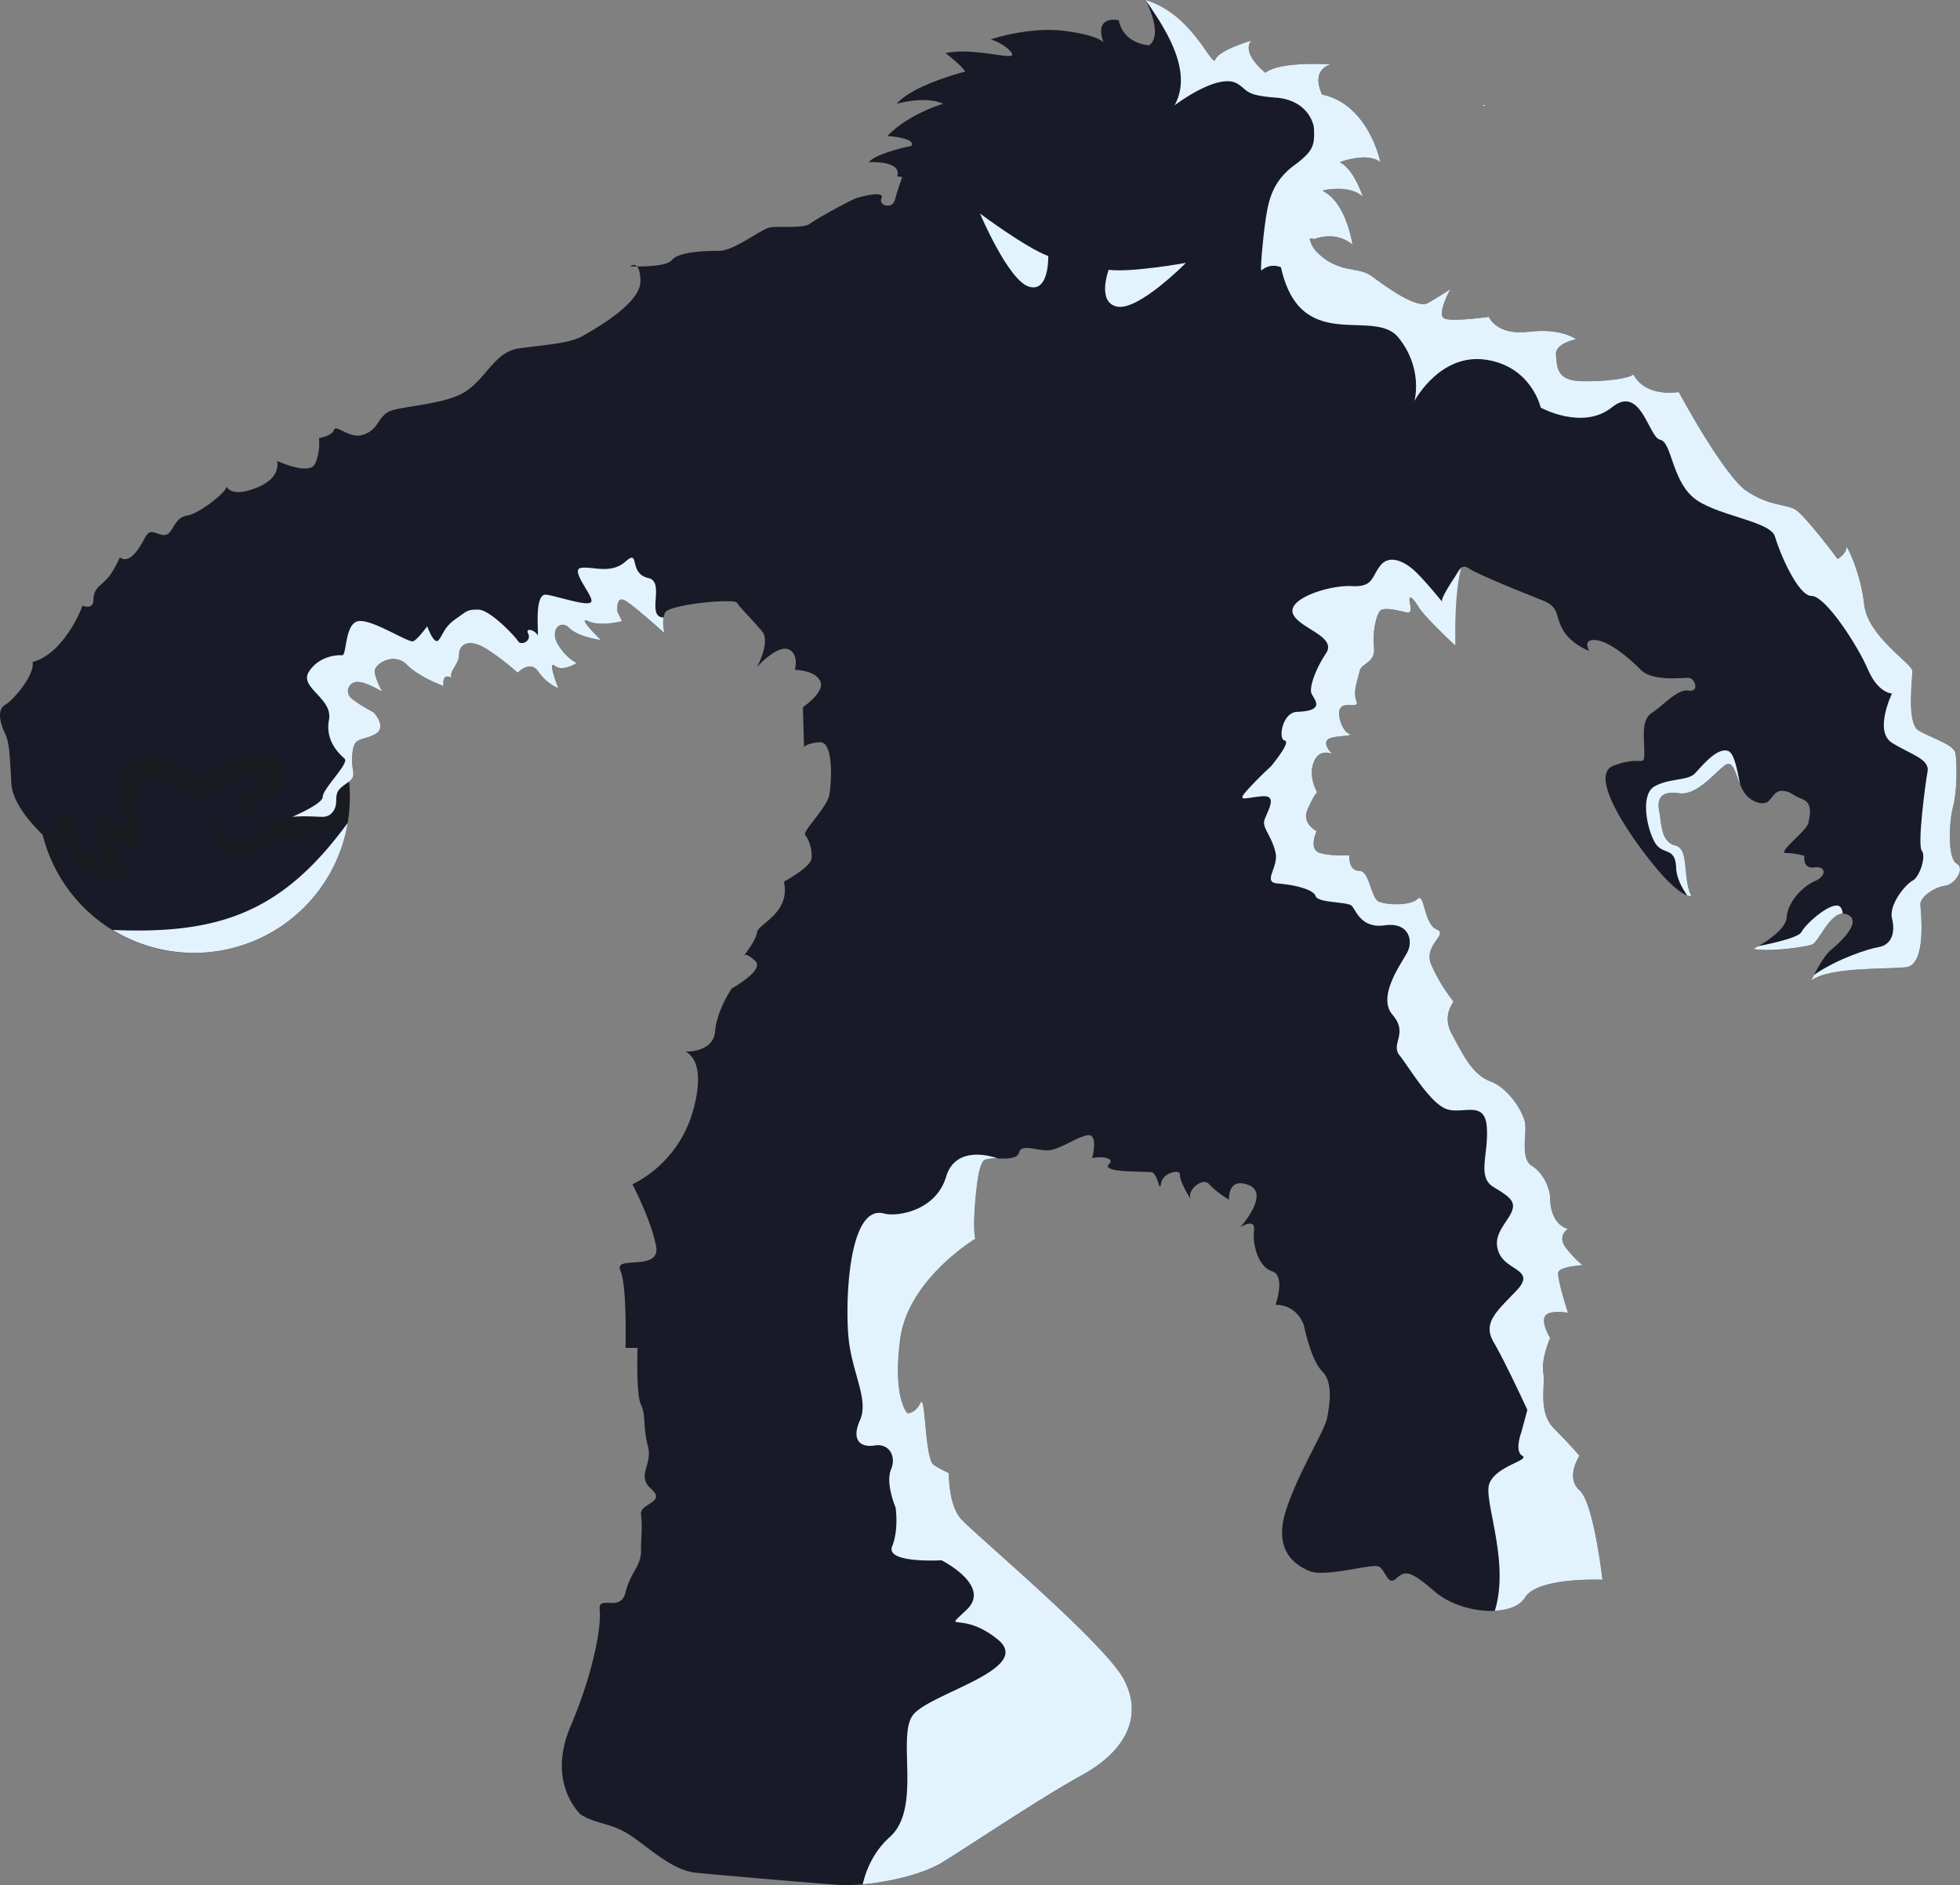
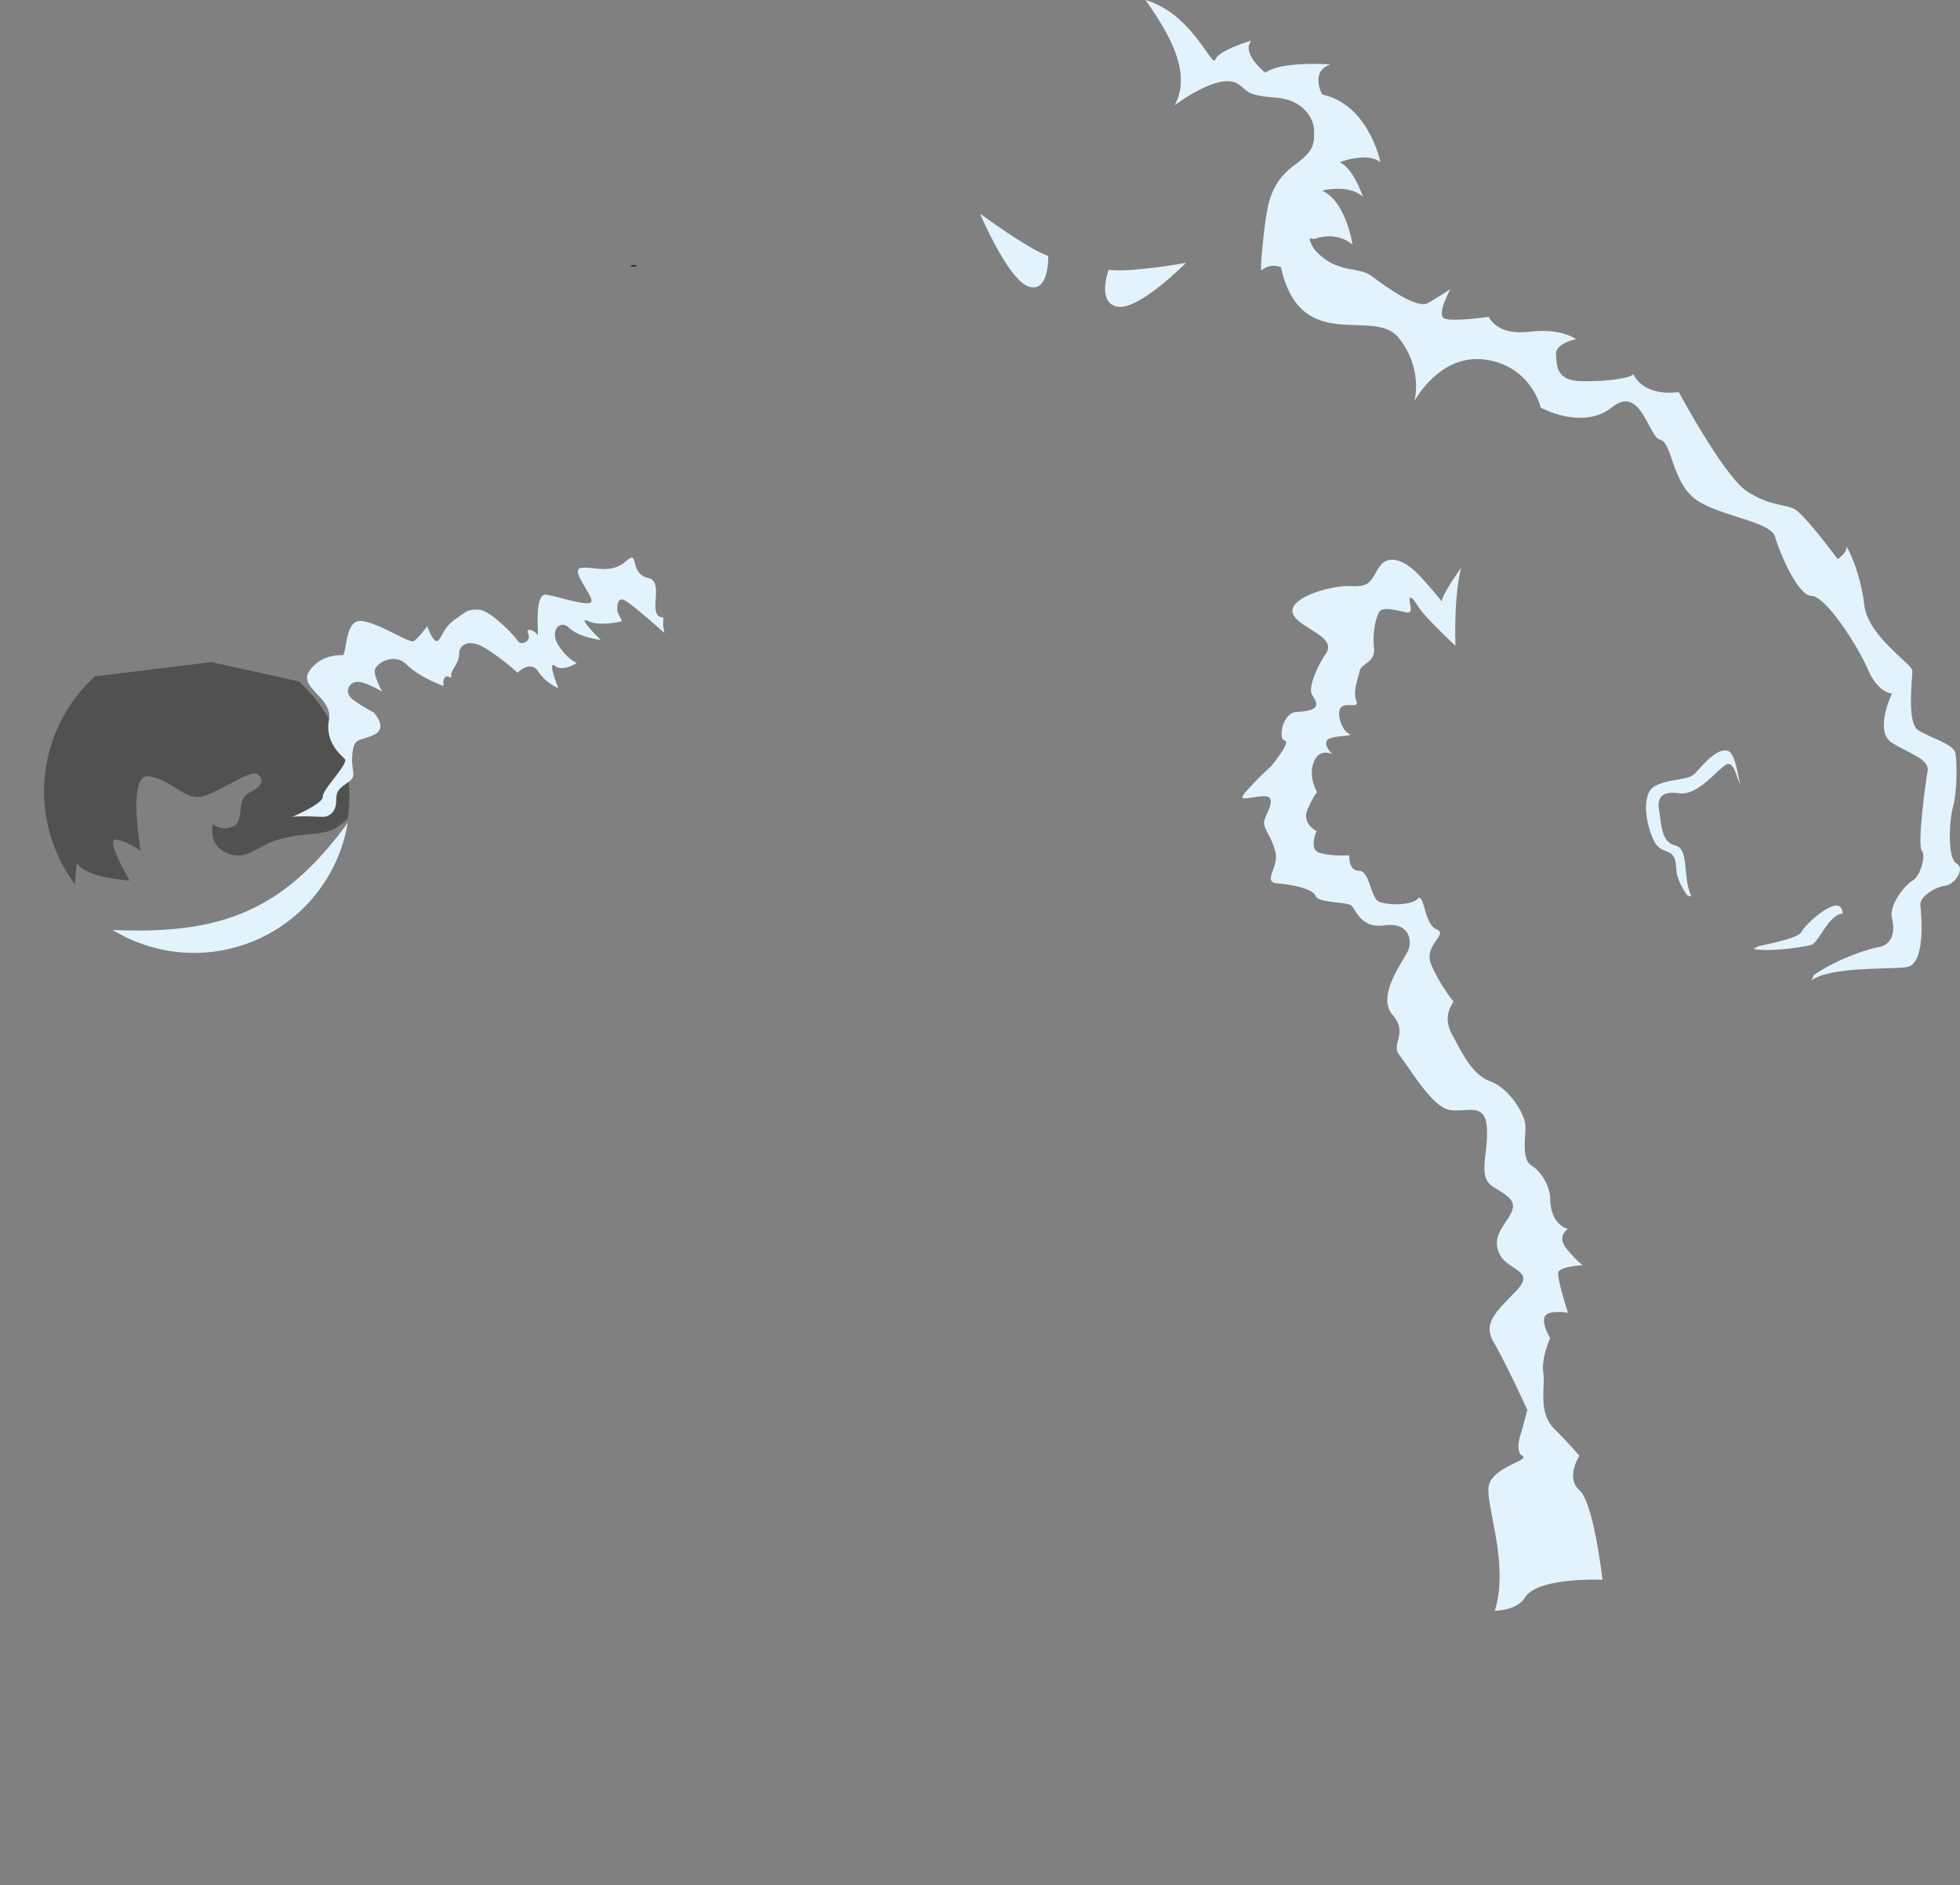
<svg xmlns="http://www.w3.org/2000/svg" viewBox="3618.356 914.513 1413.299 1359.082">
  <rect x="3618.356" y="914.513" width="1413.299" height="1359.082" fill="#808080" stroke="none" />
  <defs>
    <style>
      .cls-1 {
        fill: #181a27;
      }

      .cls-2 {
        fill: #1d1d1b;
        opacity: 0.47;
      }

      .cls-3 {
        fill: #1a1c2b;
      }

      .cls-4 {
        fill: #e2f3fe;
      }
    </style>
  </defs>
  <g id="NO_MAN" transform="translate(3618.355 914.513)">
    <g id="Group_632" data-name="Group 632" transform="translate(27.537 462.28)">
      <g id="Group_631" data-name="Group 631">
        <g id="Group_630" data-name="Group 630">
-           <path id="Path_6160" data-name="Path 6160" class="cls-1" d="M233.584,260.846a114.989,114.989,0,0,1-1.541,18.625,112.417,112.417,0,1,1,1.541-18.625Z" transform="translate(-8.847 -148.504)" />
-         </g>
+           </g>
      </g>
    </g>
-     <path id="Path_6161" data-name="Path 6161" class="cls-2" d="M233.032,249.954a109.531,109.531,0,0,1-1.192,16.29c-4.42,4.221-9.485,7.6-13.46,8.89-8.094,2.584-21.109,1.787-36.6,6.157-15.546,4.321-22.251,15.6-36.651,9.933-14.4-5.712-10.531-21.355-10.531-21.355s5.018,5.662,14.254,2.086,1.837-19.269,11.82-24.287c9.983-5.065,11.175-9.236,6.207-13.46-4.965-4.271-31.089,15.4-42.214,16.34-11.222.943-19.867-12.119-36.057-14.9-16.094-2.83-6.061,53.688-6.061,53.688s-10.677-7.449-18.126-8.047c-7.449-.644,10.133,29.551,10.133,29.551S41.42,308.607,36.654,298.03s-10.129-15.546-11.424-7.947c-.595,3.328-1.142,9.535-1.538,15.446A112.036,112.036,0,0,1,49.57,163.636l83.638-10.282s37.844,8.1,63.469,14A111.692,111.692,0,0,1,233.032,249.954Z" transform="translate(18.893 324.023)" />
+     <path id="Path_6161" data-name="Path 6161" class="cls-2" d="M233.032,249.954a109.531,109.531,0,0,1-1.192,16.29c-4.42,4.221-9.485,7.6-13.46,8.89-8.094,2.584-21.109,1.787-36.6,6.157-15.546,4.321-22.251,15.6-36.651,9.933-14.4-5.712-10.531-21.355-10.531-21.355s5.018,5.662,14.254,2.086,1.837-19.269,11.82-24.287c9.983-5.065,11.175-9.236,6.207-13.46-4.965-4.271-31.089,15.4-42.214,16.34-11.222.943-19.867-12.119-36.057-14.9-16.094-2.83-6.061,53.688-6.061,53.688s-10.677-7.449-18.126-8.047c-7.449-.644,10.133,29.551,10.133,29.551S41.42,308.607,36.654,298.03c-.595,3.328-1.142,9.535-1.538,15.446A112.036,112.036,0,0,1,49.57,163.636l83.638-10.282s37.844,8.1,63.469,14A111.692,111.692,0,0,1,233.032,249.954Z" transform="translate(18.893 324.023)" />
    <path id="Path_6162" data-name="Path 6162" class="cls-3" d="M150.976,62.464c-3.029,0-5.015-.1-5.015-.1S148.84,60.03,150.976,62.464Z" transform="translate(308.4 129.64)" />
-     <path id="Path_6163" data-name="Path 6163" class="cls-1" d="M1410.759,622.451c-6.656-3.726-5.314-30.643-2.434-40.972,2.929-10.382,2.929-31.886,1.687-38.491-1.242-6.655-18.625-11.175-26.917-16.589-8.293-5.364-4.121-37.249-4.121-42.613s-32.281-24.832-34.765-48.026c-2.484-23.145-13.261-44.7-12.863-40.972.445,3.726-6.207,8.293-6.207,8.293S1301.15,370.8,1294.1,367.074c-7-3.726-17.781-2.086-34.32-12.813-16.589-10.777-49.268-71.616-49.268-71.616-26.472,3.328-32.679-12.813-32.679-12.813-2.484,2.879-19.468,5.364-37.694,4.965-18.179-.448-17.382-10.777-18.179-19.073-.844-8.243,14.453-11.175,14.453-11.175s-10.332-8.243-33.921-5.364-28.956-10.777-28.956-10.777-25.675,3.726-31.886,1.242,4.122-21.109,4.122-21.109-8.246,5.413-16.141,9.933c-7.848,4.57-30.594-11.969-40.527-19.418-5.958-4.47-13.56-4.022-22.151-6.556a39.363,39.363,0,0,1-18.027-11.275,18.314,18.314,0,0,1-4.719-9.485l3.726.545s14.749-6.307,27.316,4.022c0,0-4.47-30.544-21.4-38.591a2.321,2.321,0,0,0,.249-.5h.05c4.022-.844,19.867-3.527,28.608,4.62-.4-1.242-7-20.461-16.489-24.682,0-.1.05-.249.05-.349,3.029-1.093,20.66-6.9,29.1.149,0,0-8.392-41.669-41.965-48.77,0,0-9.186-16.589,5.862-21.753,0,0-35.858-2.584-46.834,6.011,0,0-17.678-13.706-10.229-23.144-1.391.4-23.493,7-25.927,13.706C873.981,49.315,860.374,15,833.5,2.73A48.049,48.049,0,0,0,826,0s13.41,24.931,2.534,32.679c0,0-18.475-.844-21.8-18.077,0,0-18.425-4.271-10.976,16.29-.249-.595-3.278-5.264-27.612-8.542-26.027-3.427-53.688,6.011-53.688,6.011s10.926,3.577,15.1,9.983c4.221,6.357-26.821-4.669-47.777,0,0,0,10.877,8.1,14.254,13.261,0,0-37.747,9.485-49.467,23.244,0,0,20.611-6.058,33.523,0,0,0-24.337,6.855-40.228,23.194,0,0,20.86,1.292,17.333,7.15,0,0-24.881,4.915-30.793,11.77,0,0,24.138-1.591,20.561,10.182l3.676.548c-2.879,7.3-4.62,13.955-5.463,16.738-2.086,6.606-12.019,3.726-9.535-1.687,2.484-5.364-13.656-1.242-17.781,0-4.171,1.242-29.8,15.347-33.971,18.625-4.122,3.328-21.5,1.687-28.113,2.484-6.655.844-26.074,16.984-37.249,16.984s-29.4.844-33.971,6.606c-3.278,4.171-17.482,4.719-25.18,4.669,1.242,1.391,2.285,4.371,2.434,10.232.4,16.14-31.437,33.971-41.371,39.733-9.933,5.812-29.4,6.655-46.385,9.14-16.937,2.484-22.746,20.262-37.648,30.594-14.9,10.382-49.268,10.777-56.717,15.347-7.449,4.52-7,12.417-17.382,16.14-10.332,3.726-19.867-7.9-21.5-3.328s-10.777,5.812-10.777,5.812,1.242,9.933-2.879,18.625-27.316-2.086-27.316-2.086c1.641,9.933-6.207,16.987-19.867,21.109s-16.539-2.484-16.539-2.484c-1.242,4.965-20.312,19.468-28.159,20.71s-9.09,7.449-12.813,11.969-8.293.448-12.863,0c-4.52-.4-5.364,7.054-11.969,14.9-6.655,7.9-11.175,3.328-11.175,3.328s-4.57,10.332-9.136,15.3c-4.52,4.965-9.933,7.054-9.933,15.1s-7.848,4.371-7.848,4.371A90.858,90.858,0,0,1,44.63,462.3c-10.777,13.211-21.109,14.9-21.109,14.9,1.641,9.485-13.656,27.316-19.867,31.042s-3.328,13.656,0,20.66c3.328,7.054,3.328,15.745,4.57,36.007,1.242,20.312,28.956,42.662,28.956,42.662s2.086-21.109,7.848-20.71c5.812.4,6.655-2.086,9.535,13.656s22.351,20.71,22.351,20.71A90.174,90.174,0,0,1,71.1,605.875c-2.879-9.933,4.171-20.262,7.9-15.3,2.833,3.776,9.734,6.855,12.863,8.1-1.142-2.185-2.683-8.392-4.171-25.081-2.929-31.437,19.418-28.11,25.629-28.558,6.207-.4,23.59,16.14,30.245,15.745,6.606-.4,31.836-18.226,36.8-16.14s16.589-.844,21.109,2.484c4.57,3.328,3.726,23.59-3.278,25.23-7.051,1.687-21.109,12.863-24.433,16.984s-20.265,4.57-20.265,4.57,6.207,9.09,15.7,12.417c9.535,3.278,15.347-4.171,25.28-12.019,4.072-3.228,10.132-4.719,16.34-5.364,8.94-.844,18.03,0,21.7,0,6.207,0,9.933-4.965,9.933-11.62,0-6.606,1.242-8.243,8.442-13.211,7.25-4.965,1.936-7.449,3.178-20.312,1.242-12.813,5.364-9.09,15.7-14.055,10.378-4.965-.4-16.14-.4-16.14s-9.535-4.965-15.3-9.535c-5.812-4.52-2.929-11.969,3.278-12.417,6.207-.4,18.226,7.054,18.226,7.054s-5.364-9.933-5.364-14.9,13.656-14.055,23.145-4.57c9.535,9.535,26.519,15.347,26.519,15.347-1.242-10.382,5.762-5.812,5.762-5.812-2.036-4.965,5.413-9.535,5.413-16.984s7.449-11.571,19.418-4.122a173.91,173.91,0,0,1,22.8,17.383s9.09-9.535,14.9-.844a33.814,33.814,0,0,0,14.453,12.019s-8.246-20.71-2.484-16.14S415.876,478,415.876,478s-6.606-2.484-13.261-12.813c-6.606-10.329,1.242-19.023,7.9-12.417,6.606,6.606,22.746,8.691,22.746,8.691s-18.226-17.781-9.09-13.61c9.09,4.171,24.387,0,24.387,0l-3.278-6.655s-1.687-12.863,6.207-7.748c7.6,4.915,26.472,21.952,27.664,23-.149-.694-1.538-6.207-.644-11.225a12.2,12.2,0,0,1,1.093-3.626c2.929-5.812,49.663-10.329,51.749-7.054,2.086,3.328,12.019,13.261,18.226,20.71s-3.726,25.678-3.726,25.678S559.9,465.181,568.2,468.063c8.246,2.929,4.965,14.9,4.965,14.9s14.055,0,18.179,7.9c4.171,7.848-12.417,19.023-12.417,19.023l.844,28.953s.844-2.879,11.175-3.726c10.332-.794,8.691,29,7.051,38.093-1.687,9.09-19.867,26.472-17.383,28.953s5.364,10.777,4.52,16.984c-.8,6.207-19.867,16.539-19.867,16.539,4.965,22.8-18.625,30.245-19.369,36.455-.7,5.613-7.947,14.849-9.339,16.639.647-.545,2.633-1.043,8.044,4.022,7,6.655-16.984,19.867-16.984,19.867S516.84,728.405,515.6,743.7c-1.242,15.347-21.5,14.5-21.5,14.5s16.539,4.965,5.364,43.456S456,853.809,456,853.809s13.656,26.074,17.084,44.7-30.743,6.207-25.775,17.383,3.726,55.874,3.726,55.874h8.691s-1.242,33.523,2.484,40.972,1.242,16.14,4.965,29.8-8.691,21.109,2.484,31.042-8.691,9.933-7.449,18.625,0,14.9,0,26.074-7.449,14.9-11.175,29.8-19.867,1.242-18.625,12.417-3.726,43.456-21.109,84.431,7.449,63.323,7.449,63.323c11.175,6.855,20.511,5.911,33.224,13.361s31.338,26.671,49.663,28.558c18.326,1.836,80.705,7.15,101.814,8.691a124.457,124.457,0,0,0,18.575-.3h.05c20.016-1.787,43.8-7.5,57.411-15.842,18.326-11.175,69.879-45.94,100.917-63.024s44.054-41.918,30.1-68.587c-13.955-26.721-109.263-106.184-117.954-116.413s-8.392-32.58-8.392-32.58a98.727,98.727,0,0,1-10.876-5.911c-6.506-4.022-5.862-52.446-9.585-44.7s-9.336,7.449-9.336,7.449-10.877-10.232-5.264-53.39c5.563-43.157,54.186-72.412,54.186-72.412-2.484-9.336,1.043-43.9,3.378-50.709,2.285-6.855,2.833-6.207,7.4-7.054a34.763,34.763,0,0,1,5.413-.149c6.058.149,14.055.349,15.3-4.171,1.64-6.207,11.175-2.086,19.667-1.687,8.445.448,21.7-9.684,29.8-10.926,8.047-1.242,3.278,16.539,3.278,16.539s8.691-1.886,12.417.844c3.726,2.683-4.769,4.321.844,6.8,5.563,2.484,24.433,1.886,29.4,2.484,4.965.644,5.762,16.14,7,8.1,1.242-8.1,14.3-10.578,13.656-6.207-.6,4.321,9.336,21.109,7.449,16.14-1.84-4.965,8.691-14.9,13.656-9.336,4.965,5.613,14.3,11.175,14.3,11.175s-1.242-16.738,14.254-10.528c15.546,6.207-6.207,30.394-6.207,30.394s11.175-7.449,9.933,2.484,3.129,26.074,13.062,29.2c9.933,3.079,2.484,24.187,2.484,24.187,16.141,0,20.461,14.9,20.461,14.9s4.965,24.832,13.062,32.928c8.047,8.047,5.563,23.59,3.726,33.523-1.886,9.933-21.109,39.733-29.8,67.049s4.965,38.491,16.738,43.456c11.82,4.965,45.343-5.613,50.311-3.129s6.207,14.3,12.417,8.691c6.207-5.563,9.289-6.8,27.914,9.336,11.126,9.635,28.857,14.6,43.257,13.856,9.784-.448,18.08-3.527,21.753-9.535,9.09-14.9,55.874-12.813,55.874-12.813s-6.207-55.475-16.589-64.565c-10.332-9.14,0-24.832,0-24.832s-6.207-7.449-18.179-19.468c-12.019-12.019-6.207-30.644-7.9-40.577-1.641-9.933,4.965-24.832,4.965-24.832s-6.606-10.727-3.726-15.7c2.929-4.965,16.589-2.484,16.589-2.484s-7.894-24.436-7.051-29c.844-4.52,17.781-5.363,17.781-5.363s-3.726-2.086-11.571-11.571c-7.848-9.535.844-14.5.844-14.5-10.777-3.328-12.863-15.3-12.863-21.952,0-6.606-4.52-18.176-13.211-23.59-8.691-5.363-3.328-23.59-4.965-31.437-1.687-7.848-11.62-24.436-24.832-29.4-13.261-4.965-19.867-19.418-27.761-33.921-7.848-14.5,1.687-22.746.844-23.988a122.16,122.16,0,0,1-15.742-26.074c-6.207-14.5,12.862-21.952,3.726-25.678-9.09-3.726-8.691-26.917-13.656-21.952s-21.5,4.57-27.714,2.086-6.606-22.351-14.5-22.351c-7.848,0-7-11.175-7-11.175s-12.417.844-21.109-1.637-2.484-15.745-2.484-15.745-10.777-5.364-6.655-15.3c4.171-9.933,7.051-12.863,7.051-12.863s-6.606-10.727-2.484-21.5c3.872-10.133,12.517-6.357,13.56-5.862-.794-.744-6.307-6.008-4.022-9.883,2.484-4.122,21.109-2.484,15.7-4.965-5.363-2.484-9.488-16.539-4.965-19.418,4.57-2.929,12.862,1.637,10.378-4.57s1.242-15.3,2.484-21.109,11.574-5.812,10.332-16.984,1.641-22.746,4.121-26.074c2.484-3.278,11.621-.794,15.742,0,4.121.844,7.848,2.929,6.207-4.965-1.641-7.848,1.242-5.762,6.207,2.086s26.472,27.714,26.472,27.714-1.342-25.28-1.441-38.043a66,66,0,0,1,.2-6.655c.844-5.364,4.171-15.7,10.777-11.175,6.606,4.57,40.972,18.226,53.39,23.194s8.691,10.777,14.5,21.109c5.762,10.332,19.023,15.3,19.023,15.3s-5.364-8.691,4.57-7.848,23.988,12.813,32.679,21.5,30.643,5.413,34.765,5.812,7.848,10.332-.4,9.09c-8.293-1.242-18.624,11.175-26.519,16.14-7.848,4.965-5.363,18.226-5.363,29,0,10.727-2.086,1.242-22.351,9.09s19.867,61.685,35.163,78.62c9.236,10.232,15,13.706,18.126,14.849a5.647,5.647,0,0,0,2.979.5c-6.606-13.261-1.242-33.971-11.574-36.455s-9.933-15.7-11.571-24.387c-1.687-8.691.4-15.347,14.453-13.261,14.1,2.086,29.4-19.867,34.765-21.109,4.37-.993,6.008,7.449,9.09,14.849a36.3,36.3,0,0,0,2.531,5.015c4.965,7.848,14.9,10.777,18.625,6.207s5.364-7.449,10.727-6.606c5.413.794,5.413,2.879,12.863,5.762,7.449,2.929,5.762,10.777,4.52,16.984s-23.144,21.952-16.14,21.952a47.84,47.84,0,0,1,13.261,2.036s-1.641,9.535,7.051,8.293,9.09,6.207.4,9.933-19.468,14.9-20.265,26.074c-.644,8.442-14.005,17.084-20.511,20.81l-.05.05c-2.086,1.192-3.477,1.886-3.477,1.886,11.175,2.484,36.007-1.242,41.819-2.879,5.264-1.491,12.567-22.1,22.547-22.5a8.042,8.042,0,0,1,3.128.545c11.574,4.57-4.171,19.468-11.175,25.28-4.869,3.972-9.883,13.062-12.564,18.326-.548,1.093-.993,1.986-1.292,2.683-.1.249-.249.5-.349.694-.149.3-.2.5-.249.595a21.528,21.528,0,0,1,4.37-2.434,17.257,17.257,0,0,1,1.737-.694c5.364-2.036,12.368-3.278,19.817-4.072,1.69-.2,3.328-.3,5.015-.448a2.84,2.84,0,0,1,.647-.05c1.292-.1,2.584-.2,3.872-.249a2.233,2.233,0,0,1,.548-.05c1.69-.1,3.378-.2,5.065-.249,2.534-.149,5.015-.2,7.4-.3,1.591-.05,3.178-.1,4.669-.149,3.776-.149,7.3-.249,10.282-.4.893-.05,1.74-.1,2.534-.2.794-.05,1.591-.1,2.285-.2,14.9-1.637,10.777-39.335,10.332-45.1-.4-5.812,10.777-12.863,17.828-13.656C1409.567,637.748,1417.461,626.174,1410.759,622.451Z" transform="translate(0 0)" />
-     <path id="Path_6164" data-name="Path 6164" class="cls-4" d="M345.378,24.658s-.644.1-1.837.4C343.79,23.615,345.378,24.658,345.378,24.658Z" transform="translate(725.869 51.329)" />
    <path id="Path_6165" data-name="Path 6165" class="cls-4" d="M776.583,562.573c-7.051.794-18.226,7.848-17.828,13.656.445,5.762,4.57,43.456-10.332,45.1s-55.03-.4-68.288,9.535c0,0,.744-1.591,1.936-4.022,17.432-12.019,39.88-18.923,46.286-19.966,9.933-1.64,12.417-10.777,9.933-20.71s9.933-24.832,14.9-27.316,9.933-17.383,6.606-21.5,2.484-48.026,4.122-57.116c1.687-9.09-12.417-12.417-25.629-20.71-13.261-8.243,0-35.559,0-35.559s-9.933,0-17.382-17.382-30.594-52.941-40.577-52.941c-9.933,0-23.194-31.487-26.472-42.911-3.328-11.424-44.7-15.1-59.6-28.707s-14.9-39.335-23.194-41.022c-8.293-1.64-13.706-40.278-34.765-23.344-21.059,16.888-51.3.2-51.3.2s-6.655-29.8-39.733-34.566c-32.135-4.62-50.261,27.861-51.3,29.75.445-1.787,5.862-24.237-11.621-45.741-18.226-22.4-71.98,14.154-85.241-53.39-5.164-26.422,14.22-62.28,42.877-77.925.943,2.384.794,6.954-2.534,11.325-5.363,7-30.2,41.371-14.5,57.909,15.742,16.589,30.245,10.382,40.178,17.831s32.679,23.988,40.527,19.418c7.894-4.52,16.14-9.933,16.14-9.933s-10.332,18.625-4.121,21.109,31.886-1.242,31.886-1.242,5.363,13.656,28.956,10.777,33.921,5.364,33.921,5.364-15.3,2.929-14.453,11.175c.8,8.293,0,18.625,18.179,19.073,18.226.4,35.21-2.086,37.694-4.965,0,0,6.207,16.14,32.679,12.813,0,0,32.679,60.839,49.268,71.616,16.539,10.727,27.316,9.09,34.32,12.813,7.051,3.726,31.042,36.007,31.042,36.007s6.655-4.57,6.207-8.293c-.4-3.726,10.378,17.831,12.863,40.972,2.484,23.194,34.765,42.662,34.765,48.026s-4.171,37.249,4.122,42.613c8.293,5.413,25.675,9.933,26.917,16.589,1.242,6.606,1.242,28.11-1.687,38.491-2.879,10.329-4.221,37.249,2.434,40.972C791.482,550.156,783.587,561.73,776.583,562.573Z" transform="translate(625.979 76.018)" />
    <path id="Path_6166" data-name="Path 6166" class="cls-4" d="M470.513,215.57c-9.983.4-17.283,21.009-22.547,22.5-5.812,1.64-30.643,5.364-41.819,2.879,0,0,1.391-.694,3.477-1.886l.05-.05c15.048-2.979,29.152-6.705,31.042-10.033,4.122-7.449,23.39-23.54,28.159-18.176A7.5,7.5,0,0,1,470.513,215.57Z" transform="translate(858.149 443.134)" />
    <path id="Path_6167" data-name="Path 6167" class="cls-4" d="M449.127,198.439c-3.079-7.4-4.719-15.842-9.09-14.849-5.364,1.242-20.66,23.194-34.765,21.109-14.055-2.086-16.14,4.57-14.453,13.261,1.641,8.691,1.242,21.9,11.571,24.387s4.965,23.194,11.574,36.455a5.6,5.6,0,0,1-2.979-.5c-4.121-5.862-7.7-12.813-7.994-19.767-.6-16.19-9.933-8.293-15.7-19.023-5.812-10.777-9.933-33.971,0-39.733,9.933-5.812,23.988-4.171,28.956-9.14s15.742-19.023,23.988-16.539C444.853,175.494,446.889,187.214,449.127,198.439Z" transform="translate(805.635 367.245)" />
    <path id="Path_6168" data-name="Path 6168" class="cls-4" d="M530.856,800.5c10.379,9.09,16.589,64.565,16.589,64.565s-46.784-2.086-55.874,12.813c-3.673,6.011-11.969,9.09-21.753,9.535,10.976-34.665-7.9-78.968-4.122-91.037,4.122-13.261,29.8-17.383,23.988-20.71-5.812-3.278-.844-16.539-.844-16.539l4.47-16.539s-16.041-34.765-24.337-48.87c-8.246-14.055,2.484-22.351,16.589-37.249,14.055-14.9-6.671-14.055-12.433-26.472-5.812-12.417,4.156-20.726,8.277-28.972,4.122-8.293,0-11.589-12.417-19.039s-3.328-24-4.965-43.87c-1.687-19.867-19.054-7.284-30.628-13.1-11.621-5.812-25.675-29.8-32.281-38.093-6.655-8.243,6.606-15.7-4.965-29.1-11.621-13.361,6.621-37.265,10.746-45.511,4.171-8.293.844-21.554-16.539-19.07s-20.71-11.571-23.988-14.3c-3.328-2.73-24.072-1.8-25.713-6.764s-15.742-8.243-27.316-9.09.844-11.571-1.641-22.351-8.293-16.539-8.293-21.5,11.571-19.867-.844-19.07c-12.417.844-19.867,4.965-10.727-4.965,9.09-9.933,16.539-16.539,16.539-16.539s14.936-17.818,9.968-18.665-1.7-20.249,8.757-20.651c22.7-.872,11.126-9.933,10.282-14.1-.844-4.121,2.515-15.739,10.761-28.153,8.293-12.417-20.679-18.195-24-28.972s26.787-20.293,42.529-19.446,14.055-6.606,20.71-14.9c6.606-8.293,17.9-2.886,26.189,5.36,8.246,8.293,18.179,20.71,18.179,20.71-.943-2.879,9.454-18.223,13.778-24.38-5.5,21.9-4.059,56.2-4.059,56.2s-21.5-19.867-26.472-27.714-7.848-9.933-6.207-2.086c1.641,7.9-2.086,5.812-6.207,4.965-4.122-.794-13.261-3.278-15.742,0-2.484,3.328-5.363,14.9-4.122,26.074s-9.09,11.175-10.332,16.984-4.965,14.9-2.484,21.109-5.812,1.64-10.378,4.57c-4.52,2.879-.4,16.934,4.965,19.418,5.413,2.484-13.211.844-15.7,4.965-2.285,3.872,3.228,9.139,4.022,9.883-1.043-.5-9.684-4.271-13.56,5.862-4.122,10.777,2.484,21.5,2.484,21.5s-2.879,2.929-7.051,12.863c-4.122,9.933,6.655,15.3,6.655,15.3s-6.207,13.261,2.484,15.745,21.109,1.637,21.109,1.637-.844,11.175,7,11.175c7.894,0,8.293,19.867,14.5,22.351s22.746,2.879,27.714-2.086,4.57,18.226,13.656,21.952c9.136,3.726-9.933,11.175-3.726,25.678a122.157,122.157,0,0,0,15.742,26.074c.844,1.242-8.691,9.485-.844,23.988,7.9,14.5,14.5,28.953,27.761,33.921,13.211,4.965,23.145,21.554,24.832,29.4,1.641,7.848-3.726,26.074,4.965,31.437,8.691,5.413,13.211,16.984,13.211,23.59,0,6.655,2.086,18.625,12.863,21.952,0,0-8.691,4.965-.844,14.5,7.848,9.485,11.571,11.571,11.571,11.571s-16.937.844-17.781,5.364c-.844,4.57,7.051,29,7.051,29s-13.656-2.484-16.589,2.484c-2.879,4.965,3.726,15.7,3.726,15.7s-6.606,14.9-4.965,24.832c1.687,9.933-4.122,28.558,7.9,40.577,11.969,12.019,18.179,19.468,18.179,19.468S520.524,791.363,530.856,800.5Z" transform="translate(608.037 273.9)" />
-     <path id="Path_6169" data-name="Path 6169" class="cls-4" d="M365.642,714.6C334.6,731.68,283.05,766.445,264.724,777.62c-13.61,8.343-37.4,14.055-57.411,15.842,2.733-11.67,8.542-24.287,19.568-34.121,23.145-20.71,4.965-72.014,16.539-87.759s87.756-33.128,61.287-54.632c-26.422-21.5-40.577-4.121-22.4-21.5,18.226-17.383-18.195-35.609-18.195-35.609s-40.558,2.437-35.593-9.98,2.484-28.1,2.484-28.1-7.434-17.383-3.312-27.316c4.171-9.933-1.656-19.023-11.589-17.383-9.933,1.687-17.414-3.312-10.761-18.211,6.606-14.9-5.793-33.921-8.277-59.6-2.484-25.629-.1-96.422,25.66-89.4,9.105,2.484,37.249-1.656,44.7-26.488s37.283-13.227,37.283-13.227a34.769,34.769,0,0,0-5.413.149c-4.57.844-5.115.2-7.4,7.054-2.335,6.8-5.862,41.371-3.377,50.709,0,0-48.624,29.252-54.186,72.412-5.613,43.157,5.264,53.389,5.264,53.389s5.613.3,9.336-7.449,3.079,40.676,9.585,44.7a99.409,99.409,0,0,0,10.876,5.911s-.3,22.351,8.392,32.58,104,89.7,117.954,116.413C409.7,672.681,396.681,697.513,365.642,714.6Z" transform="translate(414.769 565.068)" />
    <path id="Path_6170" data-name="Path 6170" class="cls-4" d="M405.655,116.812c0,.1-.05.249-.05.349,9.485,4.221,16.091,23.44,16.489,24.682-8.741-8.146-24.586-5.463-28.608-4.62h-.05a2.325,2.325,0,0,1-.249.5c16.934,8.047,21.4,38.591,21.4,38.591-12.567-10.332-27.316-4.022-27.316-4.022l-3.726-.545a18.28,18.28,0,0,0,4.719,9.485A39.406,39.406,0,0,0,406.3,192.505l-15.919,28.754s-23.207-41.427-41.417-26.32c-1.223,1.015,1.36-26.874,3.518-39.939,1.69-10.241,4.551-24.418,20.072-35.8,14.139-10.366,14.693-14.693,14.279-26.282-.171-4.775-5.363-20.9-27.664-22.541-22.3-1.687-19.779-5.174-27.366-9.933C317.918,51.737,286.256,76,286.256,76c13.656-24.474-6.157-54.843-20.909-76,33.532,9.725,47.976,49.318,50.311,43.011,2.434-6.705,24.533-13.311,25.927-13.706-7.449,9.435,10.229,23.144,10.229,23.144,10.976-8.592,46.834-6.011,46.834-6.011-15.048,5.164-5.862,21.753-5.862,21.753,33.573,7.1,41.965,48.77,41.965,48.77C426.316,109.908,408.684,115.719,405.655,116.812Z" transform="translate(560.652)" />
    <path id="Path_6171" data-name="Path 6171" class="cls-4" d="M195.567,190.576A112.332,112.332,0,0,1,26.11,267.8C103.061,271.116,148.587,255.041,195.567,190.576Z" transform="translate(55.166 402.67)" />
    <path id="Path_6172" data-name="Path 6172" class="cls-4" d="M302.183,168.258l3.278,6.655s-15.3,4.171-24.387,0c-9.136-4.171,9.09,13.61,9.09,13.61s-16.14-2.086-22.746-8.691c-6.655-6.606-14.5,2.086-7.9,12.417,6.655,10.332,13.261,12.813,13.261,12.813s-9.983,6.655-15.742,2.086,2.484,16.14,2.484,16.14a33.815,33.815,0,0,1-14.453-12.019c-5.812-8.691-14.9.844-14.9.844a173.906,173.906,0,0,0-22.8-17.382c-11.969-7.449-19.418-3.328-19.418,4.121s-7.449,12.019-5.413,16.984c0,0-7-4.57-5.762,5.812,0,0-16.984-5.812-26.519-15.347-9.488-9.485-23.144-.4-23.144,4.57s5.364,14.9,5.364,14.9-12.019-7.449-18.226-7.054c-6.207.448-9.09,7.9-3.278,12.417,5.762,4.57,15.3,9.535,15.3,9.535s10.777,11.175.4,16.14c-10.332,4.965-14.453,1.242-15.7,14.055-1.242,12.863,4.072,15.347-3.178,20.312-7.2,4.965-8.442,6.606-8.442,13.211,0,6.655-3.726,11.621-9.933,11.621-3.676,0-12.763-.844-21.7,0,8.841-3.922,21.9-10.431,21.9-14.354,0-5.911,19.219-24.237,15.842-27.515-3.427-3.228-14.3-12.467-11.325-28.11,2.929-15.7-21.887-23.145-14.435-34.715s20.71-12.069,23.988-11.82c3.328.249,1.687-22.945,11.62-24.583,9.933-1.687,36.39,16.091,39.715,14.453s9.933-10.777,9.933-10.777,4.965,14.1,8.293,9.933c3.278-4.121,4.106-9.619,12.4-15.281,8.246-5.712,7.938-6.721,16.231-6.621s26,18.674,28.483,22.6c2.484,3.876,9.933-.249,7.449-5.214s4.965-2.484,6.606.844c1.641,3.278-3.312-30.675,6.621-28.987,9.933,1.64,30.628,9.021,32.265,4.95s-15.7-22.945-7.449-24.287c8.293-1.342,21.379,4.918,32.156-4.616,10.727-9.535,1.641,8.641,16.539,11.969,12.218,2.73-2.061,28.206,10.852,28.405-.893,5.015.495,10.528.644,11.225-1.192-1.043-20.066-18.077-27.664-23C300.5,155.4,302.183,168.258,302.183,168.258Z" transform="translate(143.088 272.916)" />
    <path id="Path_6173" data-name="Path 6173" class="cls-4" d="M227.007,49.459s33.482,24.9,49.212,30.64c0,0,.828,26.812-14.07,22.024S227.007,49.459,227.007,49.459Z" transform="translate(479.643 104.502)" />
    <path id="Path_6174" data-name="Path 6174" class="cls-4" d="M314.309,60.877s-39.167,7.1-55.743,5.024c0,0-8.981,24.022,6.525,26.59S314.309,60.877,314.309,60.877Z" transform="translate(540.858 128.628)" />
  </g>
</svg>